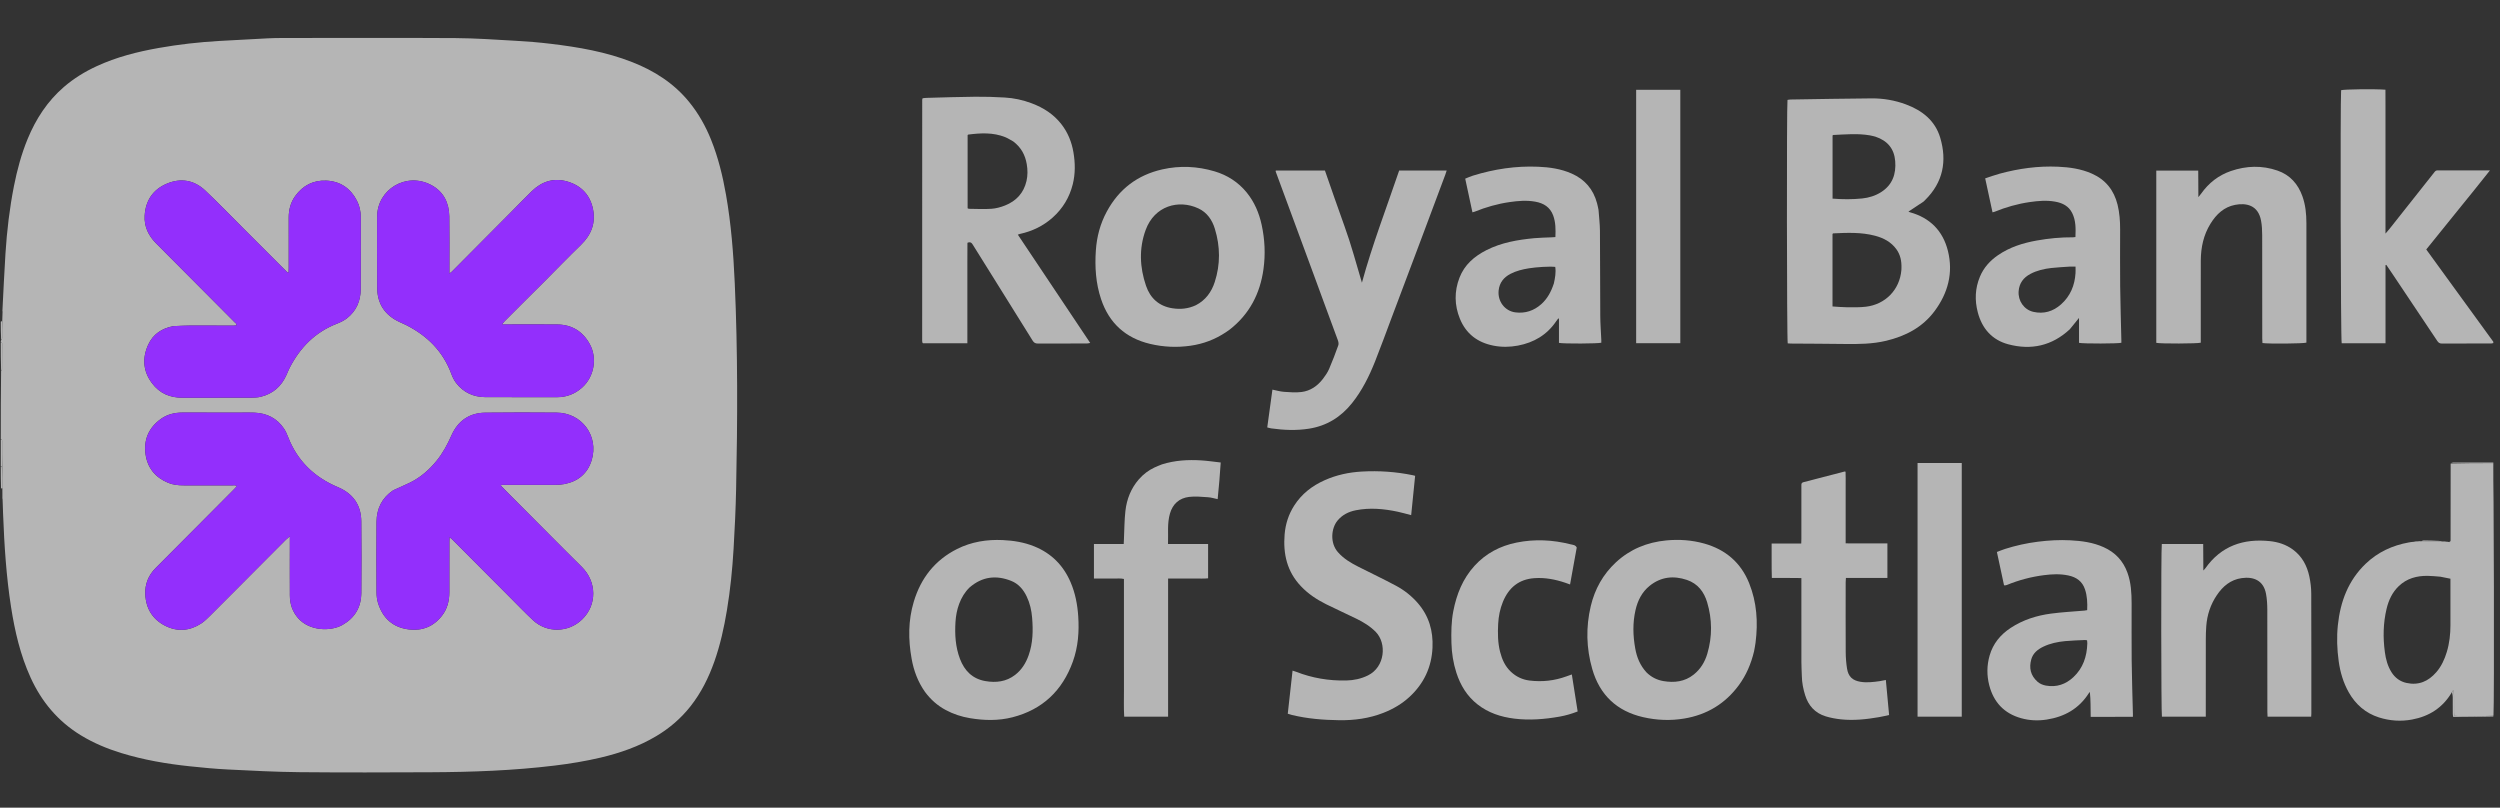
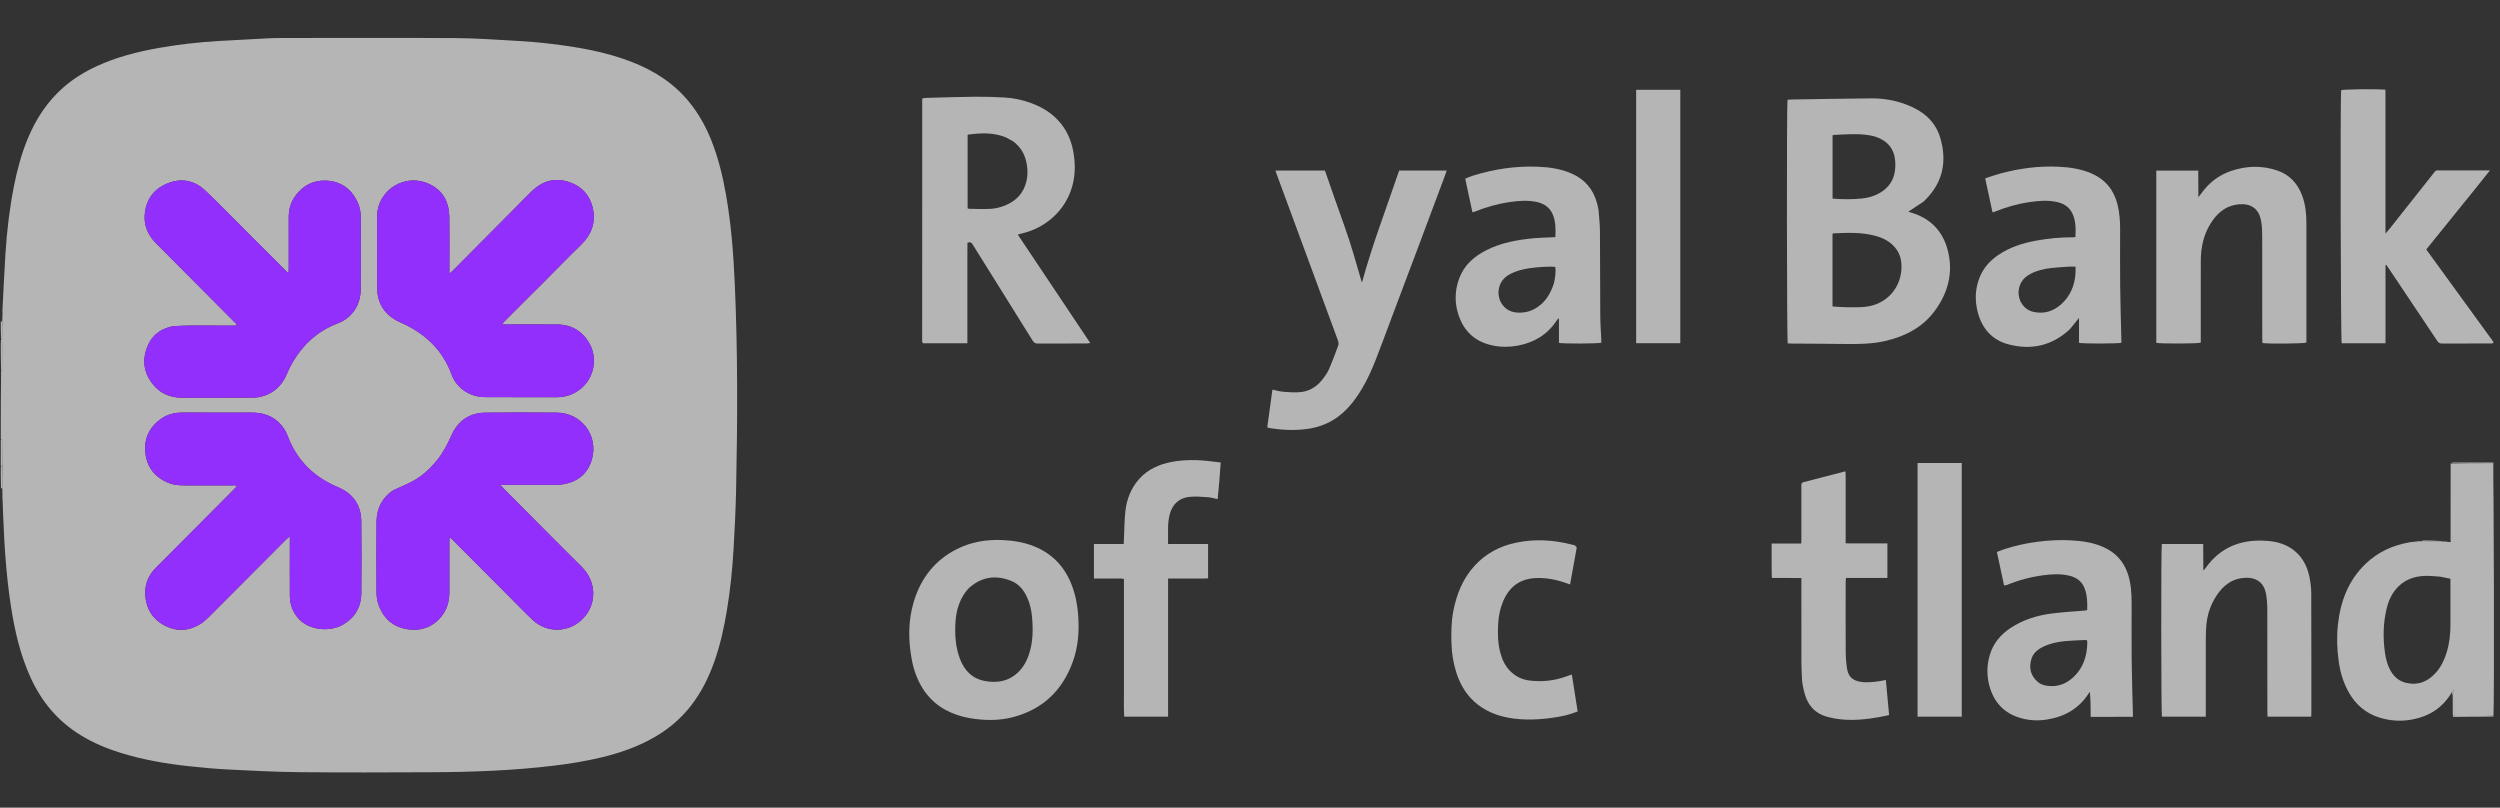
<svg xmlns="http://www.w3.org/2000/svg" width="130" height="42" viewBox="0 0 130 42" fill="none">
  <rect x="0" y="0" width="130" height="42" fill="#333333" stroke="none" />
  <g clip-path="url(#clip0_195_20787)">
    <path d="M0.117 16.703C0.12 16.55 0.123 16.396 0.133 16.216C0.136 16.167 0.132 16.143 0.128 16.12C0.179 15.142 0.222 14.164 0.284 13.187C0.359 12.006 0.497 10.833 0.726 9.672C0.892 8.835 1.113 8.011 1.439 7.221C1.869 6.18 2.47 5.255 3.332 4.514C3.844 4.074 4.415 3.725 5.027 3.442C6.056 2.966 7.146 2.691 8.255 2.494C9.294 2.31 10.344 2.191 11.399 2.13C12.237 2.082 13.075 2.036 13.913 1.994C14.178 1.98 14.444 1.976 14.71 1.976C17.704 1.974 20.699 1.963 23.693 1.981C24.734 1.988 25.775 2.062 26.815 2.121C27.422 2.155 28.03 2.204 28.633 2.277C30.079 2.45 31.511 2.694 32.875 3.23C34.026 3.681 35.04 4.329 35.831 5.297C36.317 5.892 36.689 6.554 36.975 7.264C37.347 8.189 37.581 9.15 37.753 10.131C38.02 11.65 38.138 13.182 38.207 14.72C38.367 18.286 38.353 21.853 38.278 25.421C38.257 26.456 38.208 27.49 38.147 28.523C38.084 29.599 37.977 30.67 37.8 31.734C37.65 32.638 37.453 33.531 37.148 34.397C36.85 35.239 36.457 36.031 35.9 36.735C35.405 37.361 34.808 37.872 34.123 38.28C33.225 38.815 32.251 39.153 31.241 39.393C30.451 39.58 29.653 39.711 28.847 39.809C26.704 40.07 24.552 40.147 22.397 40.157C20.124 40.167 17.85 40.175 15.577 40.153C14.332 40.141 13.088 40.075 11.845 40.013C11.182 39.98 10.52 39.916 9.859 39.846C8.655 39.719 7.465 39.514 6.305 39.158C5.568 38.931 4.86 38.637 4.201 38.233C3.012 37.507 2.16 36.488 1.587 35.226C1.056 34.058 0.771 32.823 0.574 31.562C0.325 29.963 0.223 28.352 0.161 26.736C0.152 26.485 0.14 26.233 0.134 25.955C0.134 25.906 0.129 25.883 0.125 25.859C0.123 25.719 0.121 25.58 0.124 25.402C0.122 25 0.116 24.636 0.116 24.253C0.12 23.817 0.118 23.401 0.117 22.985C0.117 22.923 0.126 22.855 0.041 22.837C0.041 21.66 0.041 20.484 0.057 19.282C0.085 19.242 0.109 19.227 0.109 19.212C0.116 18.762 0.12 18.311 0.12 17.861C0.12 17.84 0.068 17.82 0.041 17.799C0.041 17.768 0.041 17.736 0.059 17.689C0.091 17.643 0.117 17.613 0.117 17.582C0.119 17.289 0.118 16.996 0.117 16.703ZM20.44 25.498C19.86 25.889 19.585 26.448 19.579 27.134C19.568 28.358 19.573 29.582 19.579 30.806C19.58 30.985 19.601 31.172 19.653 31.343C19.895 32.143 20.432 32.63 21.263 32.731C21.954 32.815 22.544 32.581 22.981 32.02C23.259 31.664 23.365 31.247 23.367 30.804C23.371 29.929 23.368 29.055 23.369 28.181C23.369 28.109 23.373 28.037 23.376 27.931C23.445 27.992 23.483 28.021 23.517 28.054C24.509 29.049 25.501 30.045 26.494 31.04C26.899 31.446 27.295 31.861 27.715 32.251C28.436 32.924 29.551 32.902 30.262 32.219C31.054 31.459 31.044 30.256 30.244 29.469C29.711 28.945 29.184 28.414 28.656 27.884C27.945 27.172 27.236 26.458 26.526 25.744C26.366 25.584 26.209 25.421 26.05 25.259C26.056 25.243 26.062 25.228 26.068 25.212C26.141 25.212 26.215 25.212 26.288 25.212C27.149 25.213 28.009 25.216 28.869 25.213C29.029 25.213 29.192 25.202 29.349 25.171C30.06 25.031 30.556 24.625 30.768 23.927C31.149 22.67 30.253 21.463 28.94 21.456C27.702 21.448 26.464 21.442 25.226 21.459C24.396 21.47 23.808 21.893 23.475 22.642C23.266 23.112 23.029 23.559 22.705 23.957C22.322 24.428 21.872 24.823 21.323 25.094C21.042 25.232 20.752 25.352 20.44 25.498ZM28.284 14.663C28.925 14.019 29.557 13.367 30.209 12.734C30.744 12.216 30.983 11.602 30.836 10.875C30.686 10.134 30.219 9.644 29.493 9.436C28.785 9.233 28.167 9.438 27.648 9.945C27.293 10.291 26.949 10.65 26.599 11.002C25.565 12.043 24.53 13.085 23.495 14.125C23.464 14.156 23.427 14.18 23.368 14.226C23.368 14.11 23.369 14.026 23.368 13.943C23.368 13.047 23.379 12.152 23.364 11.257C23.352 10.551 23.071 9.97 22.435 9.626C21.129 8.922 19.611 9.848 19.61 11.272C19.61 12.51 19.6 13.749 19.614 14.987C19.623 15.815 20.03 16.401 20.782 16.748C20.896 16.8 21.012 16.848 21.124 16.905C22.226 17.465 23.046 18.282 23.476 19.462C23.533 19.617 23.611 19.772 23.71 19.904C24.095 20.413 24.623 20.649 25.254 20.652C26.492 20.657 27.73 20.653 28.969 20.654C29.467 20.654 29.897 20.485 30.268 20.155C30.896 19.596 31.071 18.628 30.668 17.893C30.299 17.222 29.728 16.877 28.962 16.872C28.087 16.866 27.213 16.871 26.338 16.871C26.272 16.871 26.205 16.871 26.098 16.871C26.163 16.794 26.194 16.75 26.231 16.713C26.536 16.406 26.842 16.099 27.149 15.793C27.52 15.423 27.892 15.053 28.284 14.663ZM9.008 16.96C8.415 17.072 7.955 17.374 7.702 17.933C7.385 18.633 7.44 19.309 7.907 19.931C8.301 20.456 8.839 20.685 9.489 20.682C10.679 20.678 11.868 20.683 13.058 20.679C13.225 20.678 13.396 20.672 13.557 20.633C14.19 20.479 14.632 20.091 14.896 19.497C14.953 19.37 15.004 19.239 15.068 19.115C15.611 18.067 16.391 17.274 17.508 16.837C17.695 16.764 17.884 16.674 18.04 16.552C18.53 16.17 18.755 15.646 18.758 15.034C18.765 13.788 18.759 12.543 18.761 11.298C18.761 10.991 18.697 10.7 18.556 10.428C18.222 9.786 17.689 9.424 16.968 9.392C16.293 9.362 15.747 9.644 15.35 10.195C15.109 10.53 15.011 10.91 15.012 11.321C15.015 12.195 15.013 13.07 15.013 13.944C15.013 14.018 15.009 14.091 15.007 14.188C14.954 14.156 14.927 14.146 14.908 14.128C14.171 13.392 13.434 12.655 12.697 11.918C12.025 11.246 11.366 10.559 10.674 9.907C10.097 9.364 9.404 9.24 8.672 9.551C7.95 9.857 7.567 10.435 7.522 11.214C7.489 11.784 7.722 12.261 8.122 12.661C8.897 13.438 9.671 14.217 10.446 14.995C11.028 15.58 11.611 16.163 12.192 16.75C12.235 16.794 12.31 16.828 12.298 16.922C12.245 16.925 12.197 16.931 12.149 16.931C11.408 16.93 10.666 16.924 9.925 16.927C9.631 16.928 9.338 16.946 9.008 16.96ZM13.899 29.034C14.22 28.712 14.541 28.39 14.862 28.069C14.918 28.014 14.98 27.965 15.071 27.885C15.071 28.013 15.071 28.088 15.071 28.164C15.07 29.101 15.065 30.038 15.071 30.975C15.074 31.415 15.209 31.812 15.505 32.148C16.09 32.814 17.186 32.846 17.805 32.498C18.453 32.132 18.783 31.571 18.789 30.834C18.799 29.589 18.803 28.344 18.787 27.099C18.776 26.252 18.351 25.66 17.57 25.332C16.344 24.816 15.46 23.966 14.977 22.715C14.92 22.566 14.853 22.416 14.765 22.285C14.402 21.748 13.88 21.488 13.241 21.458C13.004 21.446 12.766 21.454 12.528 21.454C11.514 21.454 10.5 21.455 9.486 21.453C9.076 21.453 8.693 21.546 8.359 21.788C7.739 22.238 7.463 22.854 7.566 23.611C7.663 24.324 8.068 24.823 8.735 25.103C8.998 25.214 9.274 25.24 9.556 25.239C10.403 25.237 11.249 25.238 12.095 25.24C12.165 25.24 12.244 25.213 12.316 25.283C12.267 25.336 12.227 25.383 12.183 25.427C11.499 26.116 10.814 26.805 10.129 27.493C9.448 28.177 8.765 28.857 8.087 29.543C7.715 29.92 7.529 30.377 7.554 30.908C7.588 31.648 7.936 32.209 8.591 32.542C9.224 32.863 9.864 32.811 10.462 32.421C10.629 32.312 10.775 32.166 10.919 32.024C11.366 31.582 11.807 31.134 12.251 30.689C12.794 30.144 13.337 29.6 13.899 29.034Z" fill="white" fill-opacity="0.64" />
    <path d="M127.438 24.087C127.481 24.074 127.525 24.051 127.569 24.051C128.271 24.049 128.973 24.051 129.695 24.053C129.714 28.449 129.714 32.843 129.714 37.258C129.002 37.277 128.289 37.277 127.562 37.277C127.555 37.213 127.544 37.159 127.544 37.106C127.542 36.819 127.544 36.532 127.542 36.245C127.542 36.176 127.529 36.107 127.505 36.016C127.507 35.967 127.525 35.941 127.574 35.873C127.59 36.002 127.607 36.082 127.607 36.161C127.611 36.455 127.608 36.748 127.61 37.042C127.61 37.102 127.62 37.162 127.625 37.217C127.934 37.264 129.522 37.249 129.66 37.2C129.705 36.729 129.683 24.257 129.631 24.087C128.904 24.087 128.171 24.087 127.438 24.087Z" fill="white" fill-opacity="0.64" />
    <path d="M0.041 17.819C0.068 17.82 0.12 17.84 0.12 17.861C0.12 18.311 0.116 18.762 0.109 19.212C0.109 19.227 0.085 19.242 0.057 19.263C0.041 18.792 0.041 18.315 0.041 17.819Z" fill="white" fill-opacity="0.64" />
    <path d="M0.041 22.856C0.126 22.855 0.117 22.923 0.117 22.985C0.118 23.401 0.12 23.817 0.104 24.252C0.072 24.268 0.056 24.266 0.041 24.264C0.041 23.801 0.041 23.338 0.041 22.856Z" fill="white" fill-opacity="0.64" />
    <path d="M0.041 24.284C0.056 24.266 0.072 24.269 0.099 24.272C0.116 24.636 0.122 25 0.122 25.383C0.1 25.4 0.083 25.398 0.054 25.397C0.041 25.033 0.041 24.668 0.041 24.284Z" fill="white" fill-opacity="0.64" />
    <path d="M0.104 16.704C0.118 16.996 0.119 17.289 0.117 17.582C0.117 17.613 0.091 17.643 0.059 17.673C0.041 17.364 0.041 17.056 0.041 16.727C0.058 16.707 0.075 16.706 0.104 16.704Z" fill="white" fill-opacity="0.64" />
    <path d="M100.024 10.483C99.759 10.66 99.505 10.827 99.238 11.003C99.266 11.016 99.287 11.03 99.311 11.036C100.361 11.324 101.034 12.006 101.293 13.051C101.576 14.193 101.294 15.242 100.599 16.176C99.97 17.023 99.09 17.477 98.082 17.72C97.374 17.89 96.656 17.896 95.934 17.887C94.998 17.874 94.06 17.872 93.123 17.865C93.068 17.865 93.013 17.859 92.962 17.856C92.914 17.698 92.903 5.451 92.95 5.196C92.998 5.189 93.051 5.175 93.105 5.175C94.51 5.153 95.915 5.126 97.32 5.116C97.932 5.111 98.533 5.215 99.108 5.429C99.953 5.744 100.625 6.268 100.891 7.16C101.254 8.377 101.04 9.481 100.109 10.4C100.085 10.424 100.06 10.449 100.024 10.483ZM98.873 14.035C98.874 14 98.875 13.965 98.876 13.93C98.886 13.579 98.823 13.25 98.611 12.959C98.334 12.577 97.942 12.375 97.5 12.258C96.787 12.07 96.059 12.101 95.332 12.135C95.321 12.136 95.31 12.15 95.29 12.164C95.29 13.413 95.29 14.668 95.29 15.936C95.543 15.951 95.786 15.976 96.029 15.977C96.364 15.979 96.701 15.989 97.032 15.949C98.023 15.831 98.788 15.081 98.873 14.035ZM97.52 7.106C97.425 7.083 97.331 7.055 97.235 7.039C96.601 6.93 95.966 6.99 95.33 7.019C95.319 7.02 95.308 7.034 95.293 7.045C95.293 8.137 95.293 9.231 95.293 10.329C95.816 10.369 96.326 10.373 96.835 10.32C97.185 10.283 97.522 10.18 97.82 9.989C98.409 9.613 98.605 9.045 98.551 8.379C98.499 7.744 98.162 7.319 97.52 7.106Z" fill="white" fill-opacity="0.64" />
    <path d="M53.649 5.372C54.265 5.603 54.785 5.941 55.186 6.45C55.526 6.884 55.727 7.38 55.818 7.917C55.913 8.473 55.921 9.032 55.783 9.584C55.611 10.266 55.264 10.844 54.737 11.314C54.245 11.752 53.673 12.027 53.032 12.165C52.999 12.173 52.968 12.188 52.927 12.202C54.18 14.077 55.427 15.943 56.691 17.834C56.612 17.847 56.569 17.86 56.525 17.861C55.672 17.862 54.818 17.859 53.965 17.864C53.834 17.865 53.761 17.816 53.696 17.711C53.01 16.607 52.321 15.505 51.633 14.402C51.289 13.851 50.945 13.3 50.601 12.749C50.541 12.652 50.482 12.55 50.307 12.625C50.306 12.957 50.304 13.303 50.303 13.649C50.303 13.999 50.303 14.349 50.303 14.699C50.303 15.049 50.303 15.398 50.303 15.748C50.303 16.098 50.303 16.448 50.303 16.797C50.303 17.145 50.303 17.493 50.303 17.851C49.515 17.851 48.755 17.851 47.998 17.851C47.989 17.843 47.984 17.839 47.979 17.834C47.974 17.828 47.968 17.823 47.967 17.817C47.961 17.79 47.953 17.763 47.953 17.735C47.953 13.552 47.953 9.369 47.955 5.185C47.955 5.166 47.965 5.146 47.976 5.109C48.047 5.102 48.121 5.09 48.196 5.089C49.035 5.067 49.874 5.038 50.714 5.03C51.224 5.025 51.735 5.041 52.244 5.071C52.72 5.098 53.185 5.197 53.649 5.372ZM52.692 7.357C52.551 7.281 52.417 7.19 52.27 7.131C51.645 6.881 50.998 6.914 50.348 6.998C50.337 6.999 50.327 7.015 50.316 7.025C50.316 8.294 50.316 9.563 50.316 10.831C50.346 10.843 50.365 10.857 50.384 10.858C50.775 10.861 51.167 10.884 51.556 10.857C51.795 10.841 52.039 10.773 52.264 10.684C52.844 10.453 53.233 10.036 53.377 9.416C53.444 9.126 53.442 8.833 53.392 8.541C53.313 8.069 53.105 7.669 52.692 7.357Z" fill="white" fill-opacity="0.64" />
    <path d="M127.434 24.107C128.172 24.087 128.905 24.087 129.632 24.087C129.684 24.257 129.706 36.729 129.661 37.2C129.523 37.248 127.935 37.264 127.626 37.217C127.621 37.162 127.611 37.102 127.611 37.042C127.609 36.748 127.612 36.455 127.609 36.161C127.608 36.081 127.591 36.002 127.575 35.873C127.526 35.941 127.508 35.967 127.491 36.006C127.019 36.804 126.318 37.25 125.425 37.416C124.84 37.525 124.265 37.483 123.705 37.306C123.008 37.084 122.49 36.63 122.132 35.996C121.851 35.496 121.692 34.956 121.613 34.39C121.526 33.764 121.503 33.136 121.569 32.507C121.698 31.283 122.108 30.183 123.017 29.313C123.647 28.71 124.405 28.361 125.258 28.207C125.333 28.193 125.409 28.181 125.517 28.173C125.609 28.168 125.669 28.159 125.728 28.15C125.773 28.144 125.818 28.139 125.893 28.145C126.204 28.16 126.484 28.164 126.764 28.165C126.796 28.165 126.828 28.148 126.859 28.138C126.891 28.14 126.923 28.141 126.984 28.155C127.088 28.168 127.162 28.169 127.236 28.169C127.269 28.172 127.302 28.174 127.361 28.189C127.455 28.195 127.452 28.156 127.43 28.108C127.429 26.781 127.429 25.454 127.434 24.107ZM126.904 29.989C126.681 29.973 126.458 29.946 126.235 29.944C125.672 29.939 125.155 30.076 124.736 30.478C124.397 30.803 124.207 31.214 124.101 31.661C123.925 32.403 123.911 33.156 124.013 33.91C124.062 34.279 124.157 34.635 124.358 34.955C124.542 35.247 124.801 35.438 125.137 35.513C125.769 35.652 126.275 35.43 126.687 34.955C126.952 34.649 127.117 34.288 127.233 33.904C127.372 33.446 127.424 32.975 127.423 32.498C127.422 31.771 127.423 31.044 127.423 30.317C127.423 30.249 127.423 30.18 127.423 30.093C127.252 30.059 127.096 30.028 126.904 29.989Z" fill="white" fill-opacity="0.64" />
    <path d="M124.444 14.298C124.319 14.115 124.204 13.944 124.088 13.774C124.074 13.778 124.061 13.781 124.047 13.785C124.047 15.136 124.047 16.487 124.047 17.85C123.27 17.85 122.517 17.85 121.768 17.85C121.716 17.679 121.691 5.326 121.738 4.691C121.884 4.641 123.456 4.621 124.043 4.664C124.047 4.93 124.045 5.2 124.045 5.469C124.046 5.749 124.045 6.029 124.045 6.309C124.045 6.582 124.045 6.855 124.045 7.128C124.045 7.407 124.045 7.687 124.045 7.967C124.045 8.24 124.045 8.513 124.045 8.786C124.045 9.065 124.045 9.345 124.045 9.625C124.045 9.898 124.045 10.171 124.045 10.444C124.045 10.724 124.045 11.004 124.045 11.283C124.045 11.554 124.045 11.824 124.045 12.147C124.136 12.042 124.195 11.978 124.249 11.909C125.026 10.929 125.803 9.947 126.579 8.966C126.623 8.91 126.663 8.859 126.747 8.86C127.641 8.862 128.535 8.861 129.477 8.861C128.919 9.575 128.365 10.245 127.821 10.921C127.273 11.601 126.724 12.28 126.165 12.972C127.341 14.591 128.51 16.199 129.693 17.828C129.628 17.843 129.591 17.86 129.554 17.86C128.693 17.862 127.833 17.86 126.972 17.864C126.858 17.864 126.797 17.817 126.737 17.727C125.978 16.587 125.215 15.449 124.444 14.298Z" fill="white" fill-opacity="0.64" />
    <path d="M68.32 14.299C67.653 12.495 66.994 10.707 66.335 8.918C66.331 8.907 66.337 8.891 66.34 8.869C67.183 8.869 68.028 8.869 68.897 8.869C69.233 9.828 69.563 10.799 69.914 11.763C70.264 12.725 70.525 13.713 70.82 14.701C71.362 12.718 72.098 10.806 72.757 8.867C73.581 8.867 74.391 8.867 75.228 8.867C75.201 8.948 75.18 9.019 75.154 9.088C74.753 10.161 74.353 11.233 73.951 12.305C73.42 13.717 72.888 15.129 72.357 16.54C72.074 17.292 71.801 18.047 71.504 18.793C71.196 19.567 70.827 20.311 70.302 20.967C69.723 21.689 68.99 22.146 68.068 22.291C67.412 22.395 66.758 22.367 66.104 22.276C66.043 22.268 65.984 22.247 65.897 22.226C65.986 21.572 66.075 20.925 66.166 20.26C66.372 20.302 66.566 20.361 66.763 20.375C67.068 20.397 67.38 20.422 67.682 20.384C68.145 20.326 68.513 20.067 68.795 19.698C68.917 19.538 69.035 19.367 69.114 19.184C69.289 18.781 69.443 18.368 69.592 17.955C69.619 17.88 69.599 17.775 69.57 17.695C69.335 17.045 69.092 16.398 68.852 15.749C68.676 15.271 68.501 14.792 68.32 14.299Z" fill="white" fill-opacity="0.64" />
-     <path d="M67.656 30.491C66.921 29.723 66.718 28.799 66.8 27.789C66.844 27.252 67.005 26.749 67.297 26.292C67.685 25.683 68.23 25.262 68.883 24.971C69.497 24.697 70.145 24.559 70.812 24.521C71.709 24.47 72.6 24.531 73.482 24.715C73.508 24.72 73.535 24.729 73.587 24.743C73.519 25.42 73.451 26.096 73.381 26.788C73.129 26.723 72.909 26.658 72.685 26.61C71.962 26.457 71.233 26.388 70.5 26.534C70.129 26.608 69.8 26.77 69.552 27.069C69.222 27.467 69.147 28.235 69.576 28.718C69.87 29.05 70.24 29.271 70.628 29.467C71.282 29.799 71.945 30.112 72.591 30.458C73.023 30.689 73.408 30.993 73.732 31.368C74.307 32.033 74.53 32.814 74.49 33.678C74.444 34.691 74.044 35.542 73.302 36.231C72.903 36.601 72.44 36.871 71.934 37.069C71.194 37.359 70.422 37.462 69.633 37.451C68.806 37.439 67.985 37.374 67.179 37.178C67.112 37.162 67.046 37.139 66.964 37.114C67.047 36.367 67.129 35.629 67.213 34.872C67.295 34.899 67.348 34.913 67.398 34.933C68.236 35.26 69.106 35.405 70.004 35.386C70.398 35.377 70.777 35.298 71.137 35.12C72.026 34.679 72.118 33.455 71.543 32.864C71.249 32.563 70.898 32.352 70.527 32.17C70.007 31.915 69.477 31.678 68.959 31.42C68.482 31.181 68.037 30.892 67.656 30.491Z" fill="white" fill-opacity="0.64" />
-     <path d="M91.212 33.864C91.056 34.52 90.802 35.114 90.41 35.643C89.702 36.598 88.755 37.167 87.586 37.363C86.867 37.484 86.148 37.455 85.44 37.292C84.074 36.978 83.186 36.138 82.798 34.792C82.487 33.711 82.46 32.613 82.72 31.517C82.93 30.633 83.356 29.865 84.026 29.243C84.766 28.556 85.651 28.198 86.648 28.102C87.316 28.038 87.978 28.085 88.623 28.265C89.725 28.575 90.523 29.251 90.954 30.321C91.356 31.318 91.423 32.356 91.289 33.413C91.271 33.558 91.241 33.702 91.212 33.864ZM85.619 34.966C85.866 35.208 86.159 35.36 86.501 35.417C87.068 35.512 87.605 35.45 88.07 35.08C88.427 34.797 88.654 34.422 88.781 33.99C89.043 33.102 89.036 32.208 88.773 31.323C88.61 30.776 88.285 30.347 87.72 30.156C87.023 29.921 86.365 29.993 85.781 30.463C85.379 30.788 85.159 31.23 85.046 31.726C84.894 32.391 84.912 33.058 85.033 33.725C85.116 34.181 85.281 34.598 85.619 34.966Z" fill="white" fill-opacity="0.64" />
    <path d="M48.101 35.981C47.728 35.451 47.514 34.873 47.404 34.253C47.225 33.255 47.224 32.262 47.518 31.284C47.885 30.061 48.617 29.126 49.767 28.548C50.514 28.173 51.317 28.045 52.148 28.084C52.709 28.111 53.258 28.199 53.783 28.412C54.671 28.772 55.293 29.398 55.67 30.274C55.913 30.839 56.027 31.434 56.068 32.044C56.122 32.846 56.063 33.638 55.789 34.401C55.246 35.911 54.21 36.898 52.649 37.298C51.922 37.484 51.181 37.469 50.441 37.345C49.997 37.271 49.575 37.134 49.177 36.92C48.751 36.692 48.398 36.38 48.101 35.981ZM50.422 30.544C50.171 30.786 49.997 31.076 49.876 31.402C49.763 31.706 49.705 32.02 49.685 32.342C49.645 32.996 49.683 33.642 49.918 34.261C50.152 34.878 50.566 35.299 51.237 35.416C51.795 35.513 52.325 35.451 52.788 35.093C53.131 34.829 53.348 34.475 53.49 34.072C53.714 33.439 53.725 32.785 53.671 32.126C53.64 31.741 53.556 31.367 53.388 31.017C53.214 30.651 52.958 30.354 52.579 30.204C51.811 29.901 51.088 29.971 50.422 30.544Z" fill="white" fill-opacity="0.64" />
-     <path d="M63.747 17.276C63.179 17.654 62.571 17.882 61.91 17.977C61.201 18.079 60.499 18.047 59.807 17.883C58.53 17.579 57.672 16.803 57.255 15.553C56.981 14.731 56.926 13.884 56.984 13.026C57.032 12.313 57.211 11.634 57.552 11.004C58.182 9.837 59.144 9.101 60.44 8.808C61.354 8.602 62.261 8.645 63.154 8.909C63.82 9.106 64.386 9.468 64.828 10.01C65.229 10.502 65.47 11.072 65.605 11.686C65.772 12.45 65.808 13.224 65.7 14C65.523 15.27 64.972 16.336 63.948 17.135C63.888 17.182 63.822 17.223 63.747 17.276ZM62.188 15.87C62.69 15.61 62.999 15.185 63.167 14.664C63.464 13.746 63.455 12.817 63.173 11.898C63.032 11.435 62.766 11.046 62.314 10.836C61.284 10.358 60.033 10.704 59.574 11.959C59.222 12.921 59.266 13.902 59.593 14.86C59.813 15.507 60.271 15.926 60.971 16.031C61.38 16.093 61.78 16.06 62.188 15.87Z" fill="white" fill-opacity="0.64" />
    <path d="M112.127 14.819C112.127 12.827 112.127 10.857 112.127 8.873C112.857 8.873 113.567 8.873 114.308 8.873C114.318 9.312 114.307 9.755 114.315 10.252C114.382 10.168 114.425 10.12 114.461 10.068C114.852 9.515 115.364 9.114 116.004 8.894C116.808 8.617 117.626 8.592 118.432 8.871C119.079 9.096 119.498 9.566 119.727 10.21C119.886 10.658 119.932 11.122 119.933 11.592C119.934 12.523 119.933 13.453 119.933 14.383C119.933 15.453 119.933 16.523 119.933 17.593C119.933 17.67 119.933 17.746 119.933 17.817C119.779 17.87 117.962 17.886 117.648 17.838C117.644 17.762 117.637 17.681 117.637 17.6C117.636 15.81 117.638 14.019 117.634 12.229C117.633 11.978 117.621 11.724 117.576 11.479C117.425 10.652 116.789 10.544 116.226 10.652C115.646 10.764 115.249 11.142 114.948 11.628C114.583 12.215 114.446 12.865 114.441 13.548C114.438 13.94 114.44 14.332 114.44 14.723C114.44 15.681 114.44 16.64 114.44 17.598C114.44 17.674 114.44 17.75 114.44 17.82C114.271 17.872 112.352 17.879 112.127 17.828C112.127 16.836 112.127 15.838 112.127 14.819Z" fill="white" fill-opacity="0.64" />
    <path d="M83.123 10.912C83.15 11.286 83.194 11.641 83.197 11.996C83.209 13.471 83.204 14.947 83.214 16.423C83.217 16.842 83.249 17.261 83.268 17.68C83.27 17.728 83.268 17.776 83.268 17.821C83.113 17.871 81.314 17.881 81.066 17.83C81.066 17.622 81.066 17.408 81.066 17.193C81.066 16.986 81.066 16.779 81.066 16.572C81.054 16.568 81.042 16.564 81.029 16.56C80.995 16.607 80.958 16.652 80.925 16.7C80.445 17.412 79.766 17.813 78.933 17.971C78.51 18.051 78.086 18.057 77.662 17.974C76.833 17.811 76.233 17.358 75.913 16.57C75.629 15.868 75.619 15.152 75.892 14.443C76.153 13.767 76.664 13.328 77.294 13.008C78.075 12.612 78.92 12.468 79.779 12.386C80.071 12.358 80.366 12.356 80.659 12.342C80.727 12.339 80.795 12.334 80.881 12.328C80.897 11.938 80.898 11.564 80.765 11.203C80.605 10.771 80.27 10.565 79.835 10.487C79.387 10.406 78.943 10.444 78.499 10.508C77.873 10.598 77.27 10.771 76.685 11.007C76.654 11.019 76.621 11.025 76.567 11.041C76.442 10.459 76.32 9.889 76.191 9.29C76.324 9.238 76.454 9.177 76.591 9.134C77.695 8.792 78.823 8.621 79.98 8.67C80.583 8.695 81.177 8.78 81.736 9.029C82.418 9.333 82.853 9.848 83.046 10.568C83.076 10.675 83.096 10.785 83.123 10.912ZM80.801 14.738C80.864 14.454 80.917 14.169 80.873 13.879C80.576 13.844 79.883 13.89 79.501 13.952C79.168 14.007 78.844 14.084 78.544 14.24C78.195 14.423 77.972 14.697 77.929 15.104C77.869 15.665 78.248 16.174 78.802 16.244C79.315 16.308 79.767 16.157 80.153 15.811C80.468 15.527 80.66 15.168 80.801 14.738Z" fill="white" fill-opacity="0.64" />
    <path d="M107.63 17.122C106.701 17.986 105.616 18.22 104.43 17.903C103.588 17.679 103.065 17.084 102.845 16.241C102.681 15.617 102.703 14.995 102.955 14.391C103.151 13.918 103.481 13.554 103.899 13.268C104.504 12.852 105.187 12.638 105.902 12.509C106.529 12.396 107.162 12.335 107.801 12.34C107.834 12.34 107.868 12.333 107.923 12.326C107.939 11.895 107.951 11.472 107.753 11.076C107.571 10.712 107.249 10.553 106.865 10.485C106.425 10.407 105.987 10.444 105.55 10.507C104.917 10.598 104.307 10.772 103.716 11.013C103.692 11.023 103.665 11.028 103.611 11.042C103.485 10.457 103.361 9.881 103.23 9.275C103.489 9.191 103.736 9.098 103.99 9.03C104.981 8.761 105.99 8.623 107.018 8.669C107.621 8.696 108.216 8.779 108.775 9.027C109.49 9.343 109.926 9.889 110.113 10.643C110.217 11.067 110.248 11.498 110.247 11.933C110.246 12.912 110.238 13.892 110.249 14.871C110.26 15.815 110.29 16.759 110.311 17.703C110.312 17.744 110.311 17.785 110.311 17.824C110.149 17.872 108.339 17.878 108.109 17.828C108.109 17.62 108.109 17.406 108.109 17.191C108.109 16.984 108.109 16.777 108.109 16.532C107.934 16.748 107.787 16.93 107.63 17.122ZM107.614 13.864C107.301 13.887 106.986 13.9 106.675 13.935C106.292 13.979 105.918 14.063 105.574 14.247C105.218 14.438 105.002 14.725 104.969 15.139C104.929 15.64 105.246 16.105 105.737 16.217C106.279 16.34 106.763 16.194 107.173 15.829C107.657 15.399 107.887 14.843 107.927 14.203C107.934 14.095 107.928 13.986 107.928 13.862C107.819 13.862 107.736 13.862 107.614 13.864Z" fill="white" fill-opacity="0.64" />
    <path d="M107.548 29.923C107.121 29.834 106.709 29.855 106.299 29.907C105.63 29.991 104.983 30.162 104.359 30.418C104.333 30.429 104.305 30.434 104.278 30.439C104.265 30.441 104.251 30.438 104.21 30.435C104.088 29.867 103.965 29.291 103.839 28.703C103.993 28.645 104.128 28.588 104.266 28.544C104.82 28.369 105.386 28.243 105.963 28.17C106.526 28.099 107.091 28.066 107.659 28.096C108.255 28.127 108.841 28.205 109.393 28.455C109.991 28.725 110.403 29.161 110.627 29.78C110.815 30.296 110.842 30.832 110.844 31.372C110.847 32.365 110.836 33.359 110.847 34.352C110.858 35.275 110.889 36.198 110.911 37.121C110.912 37.162 110.911 37.204 110.911 37.274C110.181 37.279 109.458 37.276 108.716 37.277C108.708 36.828 108.719 36.406 108.672 35.978C108.652 36.004 108.63 36.029 108.612 36.056C108.099 36.858 107.348 37.275 106.425 37.418C105.976 37.488 105.531 37.468 105.094 37.345C104.215 37.099 103.671 36.515 103.443 35.642C103.309 35.127 103.312 34.604 103.46 34.087C103.638 33.467 104.023 33.002 104.554 32.652C105.191 32.233 105.903 32.007 106.65 31.908C107.224 31.831 107.805 31.802 108.383 31.752C108.43 31.747 108.476 31.737 108.533 31.728C108.551 31.355 108.536 30.994 108.419 30.645C108.281 30.234 107.98 30.012 107.548 29.923ZM105.956 35.455C106.082 35.561 106.229 35.622 106.39 35.651C106.94 35.749 107.415 35.586 107.816 35.213C108.321 34.741 108.52 34.136 108.54 33.46C108.542 33.407 108.532 33.352 108.527 33.296C108.48 33.289 108.446 33.279 108.412 33.281C108.07 33.298 107.727 33.305 107.387 33.338C106.997 33.376 106.613 33.454 106.255 33.626C105.962 33.767 105.716 33.962 105.626 34.288C105.506 34.725 105.579 35.12 105.956 35.455Z" fill="white" fill-opacity="0.64" />
    <path d="M112.924 28.287C113.475 28.287 114.006 28.287 114.566 28.287C114.576 28.74 114.565 29.182 114.574 29.668C114.63 29.605 114.658 29.58 114.68 29.549C115.505 28.383 116.659 27.996 118.034 28.139C118.464 28.184 118.868 28.315 119.222 28.571C119.706 28.922 119.968 29.417 120.088 29.987C120.148 30.272 120.184 30.569 120.185 30.86C120.193 32.945 120.19 35.03 120.19 37.115C120.19 37.163 120.185 37.21 120.181 37.268C119.426 37.268 118.681 37.268 117.913 37.268C117.909 37.184 117.903 37.103 117.903 37.022C117.903 35.245 117.906 33.468 117.9 31.691C117.899 31.419 117.882 31.144 117.833 30.878C117.705 30.195 117.202 29.972 116.566 30.062C115.995 30.143 115.587 30.485 115.275 30.949C114.948 31.434 114.769 31.974 114.726 32.557C114.709 32.787 114.702 33.019 114.702 33.249C114.7 34.509 114.701 35.768 114.701 37.027C114.701 37.102 114.701 37.178 114.701 37.266C113.925 37.266 113.173 37.266 112.42 37.266C112.38 37.119 112.369 28.567 112.414 28.287C112.573 28.287 112.738 28.287 112.924 28.287Z" fill="white" fill-opacity="0.64" />
    <path d="M60.421 24.148C61.101 23.934 61.783 23.898 62.471 23.941C62.798 23.961 63.123 24.011 63.477 24.05C63.434 24.694 63.386 25.316 63.318 25.955C63.138 25.918 62.978 25.866 62.814 25.856C62.487 25.835 62.154 25.799 61.833 25.839C61.324 25.901 60.983 26.201 60.837 26.706C60.689 27.22 60.757 27.743 60.737 28.288C61.445 28.288 62.126 28.288 62.821 28.288C62.821 28.89 62.821 29.468 62.821 30.072C62.596 30.098 62.367 30.08 62.14 30.083C61.909 30.087 61.678 30.084 61.447 30.084C61.218 30.084 60.989 30.084 60.741 30.084C60.741 32.487 60.741 34.869 60.741 37.266C59.976 37.266 59.23 37.266 58.459 37.266C58.428 36.798 58.449 36.326 58.446 35.855C58.442 35.379 58.445 34.903 58.445 34.427C58.445 33.944 58.445 33.462 58.445 32.979C58.445 32.503 58.445 32.028 58.445 31.552C58.445 31.076 58.445 30.601 58.445 30.106C58.268 30.063 58.094 30.09 57.923 30.085C57.755 30.08 57.587 30.084 57.419 30.084C57.246 30.084 57.072 30.084 56.885 30.084C56.885 29.481 56.885 28.898 56.885 28.288C57.401 28.288 57.907 28.288 58.433 28.288C58.438 28.188 58.441 28.113 58.445 28.039C58.468 27.55 58.467 27.059 58.521 26.574C58.589 25.959 58.81 25.395 59.224 24.921C59.453 24.659 59.725 24.455 60.038 24.307C60.158 24.25 60.283 24.204 60.421 24.148Z" fill="white" fill-opacity="0.64" />
    <path d="M93.695 35.144C93.687 34.893 93.674 34.663 93.673 34.432C93.671 33.061 93.672 31.689 93.672 30.318C93.672 30.242 93.672 30.166 93.672 30.059C93.408 30.057 93.16 30.054 92.911 30.053C92.66 30.052 92.409 30.053 92.136 30.053C92.116 29.453 92.131 28.869 92.125 28.265C92.642 28.265 93.141 28.265 93.665 28.265C93.668 28.173 93.672 28.099 93.672 28.026C93.672 27.137 93.672 26.249 93.672 25.36C93.672 25.312 93.674 25.262 93.672 25.214C93.67 25.14 93.702 25.094 93.773 25.076C94.489 24.89 95.205 24.703 95.921 24.518C95.927 24.516 95.934 24.52 95.969 24.529C95.981 24.762 95.972 25.004 95.974 25.245C95.975 25.497 95.974 25.749 95.974 26.001C95.974 26.246 95.974 26.491 95.974 26.735C95.974 26.987 95.974 27.239 95.974 27.491C95.974 27.735 95.974 27.979 95.974 28.254C96.22 28.26 96.454 28.256 96.688 28.256C96.933 28.257 97.178 28.257 97.423 28.257C97.659 28.257 97.896 28.257 98.145 28.257C98.145 28.859 98.145 29.442 98.145 30.052C97.424 30.052 96.714 30.052 95.987 30.052C95.982 30.145 95.975 30.212 95.975 30.28C95.974 31.49 95.97 32.701 95.977 33.911C95.979 34.196 96.001 34.484 96.046 34.766C96.112 35.185 96.331 35.386 96.748 35.454C97.085 35.509 97.418 35.465 97.751 35.419C97.847 35.405 97.942 35.383 98.064 35.359C98.12 35.961 98.175 36.557 98.233 37.18C98.05 37.219 97.883 37.262 97.713 37.291C97.057 37.403 96.396 37.477 95.73 37.406C95.461 37.377 95.189 37.328 94.931 37.248C94.384 37.079 94.036 36.695 93.868 36.152C93.768 35.831 93.701 35.502 93.695 35.144Z" fill="white" fill-opacity="0.64" />
    <path d="M81.99 28.473C81.875 29.115 81.761 29.74 81.643 30.392C81.552 30.359 81.476 30.33 81.4 30.305C80.879 30.129 80.345 30.026 79.794 30.064C78.983 30.119 78.453 30.558 78.151 31.296C78.001 31.663 77.926 32.044 77.905 32.438C77.879 32.929 77.883 33.418 78.005 33.898C78.105 34.288 78.264 34.648 78.567 34.932C78.842 35.191 79.166 35.341 79.536 35.388C80.192 35.469 80.833 35.398 81.456 35.171C81.539 35.14 81.623 35.111 81.735 35.071C81.838 35.725 81.938 36.356 82.038 36.996C81.723 37.119 81.415 37.208 81.1 37.264C80.319 37.402 79.533 37.466 78.741 37.368C78.042 37.281 77.394 37.069 76.832 36.629C76.283 36.199 75.942 35.633 75.731 34.98C75.57 34.479 75.488 33.962 75.475 33.434C75.46 32.881 75.466 32.329 75.571 31.783C75.741 30.904 76.062 30.095 76.676 29.422C77.267 28.774 78.006 28.388 78.857 28.215C79.805 28.022 80.749 28.07 81.683 28.307C81.793 28.335 81.925 28.333 81.99 28.473Z" fill="white" fill-opacity="0.64" />
    <path d="M102.011 26.699C102.011 30.23 102.011 33.741 102.011 37.266C101.238 37.266 100.481 37.266 99.713 37.266C99.713 32.866 99.713 28.478 99.713 24.077C100.479 24.077 101.231 24.077 102.011 24.077C102.011 24.949 102.011 25.813 102.011 26.699Z" fill="white" fill-opacity="0.64" />
    <path d="M85.08 8.102C85.08 6.949 85.08 5.816 85.08 4.668C85.851 4.668 86.609 4.668 87.376 4.668C87.376 9.061 87.376 13.45 87.376 17.848C86.609 17.848 85.857 17.848 85.08 17.848C85.08 14.598 85.08 11.36 85.08 8.102Z" fill="white" fill-opacity="0.64" />
    <path d="M126.846 28.127C126.827 28.148 126.796 28.165 126.764 28.165C126.484 28.164 126.204 28.16 125.91 28.146C125.942 28.123 125.987 28.102 126.032 28.102C126.299 28.104 126.567 28.11 126.846 28.127Z" fill="white" fill-opacity="0.64" />
    <path d="M127.223 28.16C127.162 28.169 127.088 28.168 127 28.159C127.061 28.151 127.136 28.152 127.223 28.16Z" fill="white" fill-opacity="0.64" />
-     <path d="M125.713 28.144C125.667 28.16 125.608 28.168 125.533 28.173C125.578 28.158 125.638 28.147 125.713 28.144Z" fill="white" fill-opacity="0.64" />
-     <path d="M127.419 28.114C127.452 28.156 127.454 28.195 127.377 28.192C127.381 28.162 127.394 28.141 127.419 28.114Z" fill="white" fill-opacity="0.64" />
    <path d="M0.12 16.126C0.132 16.143 0.136 16.167 0.134 16.197C0.122 16.18 0.117 16.156 0.12 16.126Z" fill="white" fill-opacity="0.64" />
    <path d="M0.118 25.866C0.13 25.883 0.135 25.906 0.133 25.936C0.121 25.92 0.116 25.896 0.118 25.866Z" fill="white" fill-opacity="0.64" />
    <path d="M20.453 25.489C20.752 25.352 21.042 25.232 21.323 25.093C21.872 24.823 22.322 24.428 22.705 23.957C23.029 23.559 23.266 23.112 23.475 22.642C23.807 21.892 24.396 21.469 25.226 21.458C26.464 21.442 27.702 21.448 28.94 21.456C30.253 21.463 31.149 22.67 30.768 23.927C30.556 24.625 30.06 25.031 29.349 25.171C29.192 25.202 29.029 25.213 28.869 25.213C28.009 25.216 27.149 25.213 26.288 25.212C26.215 25.212 26.141 25.212 26.068 25.212C26.062 25.228 26.056 25.243 26.05 25.259C26.209 25.421 26.366 25.583 26.526 25.744C27.235 26.458 27.945 27.172 28.656 27.884C29.184 28.413 29.711 28.945 30.244 29.469C31.044 30.255 31.054 31.459 30.262 32.219C29.551 32.902 28.436 32.923 27.714 32.251C27.295 31.861 26.899 31.445 26.494 31.04C25.501 30.045 24.509 29.049 23.517 28.054C23.483 28.021 23.445 27.992 23.376 27.931C23.373 28.037 23.369 28.108 23.368 28.18C23.368 29.055 23.371 29.929 23.367 30.803C23.365 31.247 23.259 31.663 22.981 32.02C22.544 32.581 21.954 32.815 21.263 32.731C20.432 32.629 19.895 32.142 19.653 31.343C19.601 31.171 19.58 30.985 19.579 30.805C19.573 29.581 19.568 28.357 19.579 27.133C19.585 26.448 19.86 25.889 20.453 25.489Z" fill="#932FFC" />
    <path d="M28.274 14.673C27.893 15.053 27.521 15.423 27.15 15.793C26.843 16.099 26.537 16.405 26.232 16.713C26.195 16.75 26.163 16.794 26.099 16.87C26.206 16.87 26.273 16.87 26.339 16.87C27.214 16.87 28.088 16.866 28.963 16.872C29.729 16.877 30.3 17.222 30.669 17.893C31.072 18.628 30.897 19.596 30.269 20.155C29.898 20.485 29.468 20.654 28.97 20.654C27.732 20.652 26.493 20.657 25.255 20.652C24.625 20.649 24.096 20.413 23.711 19.903C23.612 19.772 23.534 19.617 23.477 19.461C23.047 18.282 22.227 17.465 21.125 16.905C21.013 16.848 20.897 16.8 20.783 16.747C20.031 16.401 19.624 15.815 19.615 14.986C19.601 13.748 19.611 12.51 19.611 11.272C19.612 9.848 21.13 8.922 22.436 9.626C23.072 9.969 23.354 10.551 23.365 11.257C23.38 12.152 23.369 13.047 23.369 13.943C23.369 14.026 23.369 14.109 23.369 14.226C23.428 14.18 23.465 14.156 23.496 14.125C24.531 13.084 25.566 12.043 26.6 11.002C26.95 10.649 27.294 10.291 27.649 9.945C28.168 9.438 28.786 9.233 29.494 9.436C30.22 9.644 30.687 10.134 30.837 10.875C30.985 11.602 30.745 12.216 30.21 12.734C29.558 13.366 28.926 14.019 28.274 14.673Z" fill="#932FFC" />
    <path d="M9.028 16.958C9.339 16.946 9.633 16.928 9.926 16.927C10.668 16.924 11.409 16.93 12.151 16.931C12.198 16.931 12.246 16.925 12.299 16.921C12.311 16.828 12.236 16.794 12.193 16.75C11.613 16.163 11.029 15.579 10.447 14.995C9.672 14.217 8.899 13.438 8.123 12.661C7.723 12.26 7.49 11.784 7.523 11.214C7.568 10.434 7.951 9.857 8.673 9.551C9.405 9.24 10.099 9.363 10.675 9.907C11.367 10.559 12.026 11.246 12.699 11.918C13.436 12.654 14.172 13.391 14.909 14.127C14.928 14.146 14.955 14.156 15.008 14.188C15.01 14.091 15.014 14.018 15.014 13.944C15.015 13.07 15.017 12.195 15.014 11.321C15.012 10.91 15.11 10.53 15.351 10.195C15.748 9.644 16.294 9.361 16.97 9.392C17.69 9.424 18.223 9.785 18.557 10.428C18.698 10.699 18.762 10.991 18.762 11.297C18.761 12.543 18.766 13.788 18.759 15.033C18.756 15.646 18.532 16.17 18.042 16.551C17.885 16.673 17.696 16.763 17.509 16.836C16.392 17.273 15.612 18.066 15.069 19.115C15.005 19.239 14.954 19.37 14.898 19.497C14.633 20.091 14.192 20.479 13.559 20.632C13.398 20.672 13.226 20.678 13.059 20.679C11.869 20.682 10.68 20.677 9.491 20.682C8.84 20.684 8.302 20.456 7.908 19.931C7.441 19.308 7.387 18.633 7.703 17.933C7.956 17.374 8.416 17.072 9.028 16.958Z" fill="#932FFC" />
    <path d="M13.891 29.045C13.339 29.6 12.796 30.144 12.253 30.689C11.809 31.134 11.368 31.582 10.921 32.024C10.777 32.166 10.631 32.312 10.463 32.421C9.866 32.811 9.226 32.863 8.593 32.542C7.937 32.209 7.59 31.648 7.556 30.909C7.531 30.377 7.717 29.92 8.089 29.543C8.766 28.857 9.45 28.177 10.13 27.493C10.816 26.805 11.5 26.116 12.185 25.427C12.229 25.383 12.269 25.336 12.317 25.283C12.246 25.213 12.166 25.24 12.097 25.24C11.251 25.238 10.405 25.237 9.558 25.239C9.276 25.24 9 25.214 8.737 25.103C8.07 24.823 7.665 24.324 7.568 23.611C7.465 22.854 7.741 22.238 8.361 21.788C8.695 21.546 9.078 21.453 9.487 21.453C10.502 21.455 11.516 21.454 12.53 21.454C12.768 21.454 13.006 21.446 13.243 21.458C13.882 21.488 14.403 21.748 14.766 22.285C14.855 22.416 14.922 22.566 14.979 22.715C15.462 23.966 16.346 24.816 17.572 25.332C18.353 25.66 18.777 26.252 18.789 27.099C18.805 28.344 18.801 29.589 18.791 30.834C18.784 31.571 18.455 32.132 17.807 32.498C17.188 32.846 16.092 32.814 15.506 32.148C15.21 31.812 15.075 31.415 15.073 30.975C15.067 30.038 15.072 29.101 15.072 28.164C15.072 28.088 15.072 28.013 15.072 27.885C14.982 27.965 14.92 28.014 14.864 28.069C14.542 28.39 14.222 28.712 13.891 29.045Z" fill="#932FFC" />
  </g>
  <defs>
    <clipPath id="clip0_195_20787">
      <rect width="129.652" height="42" fill="white" />
    </clipPath>
  </defs>
</svg>